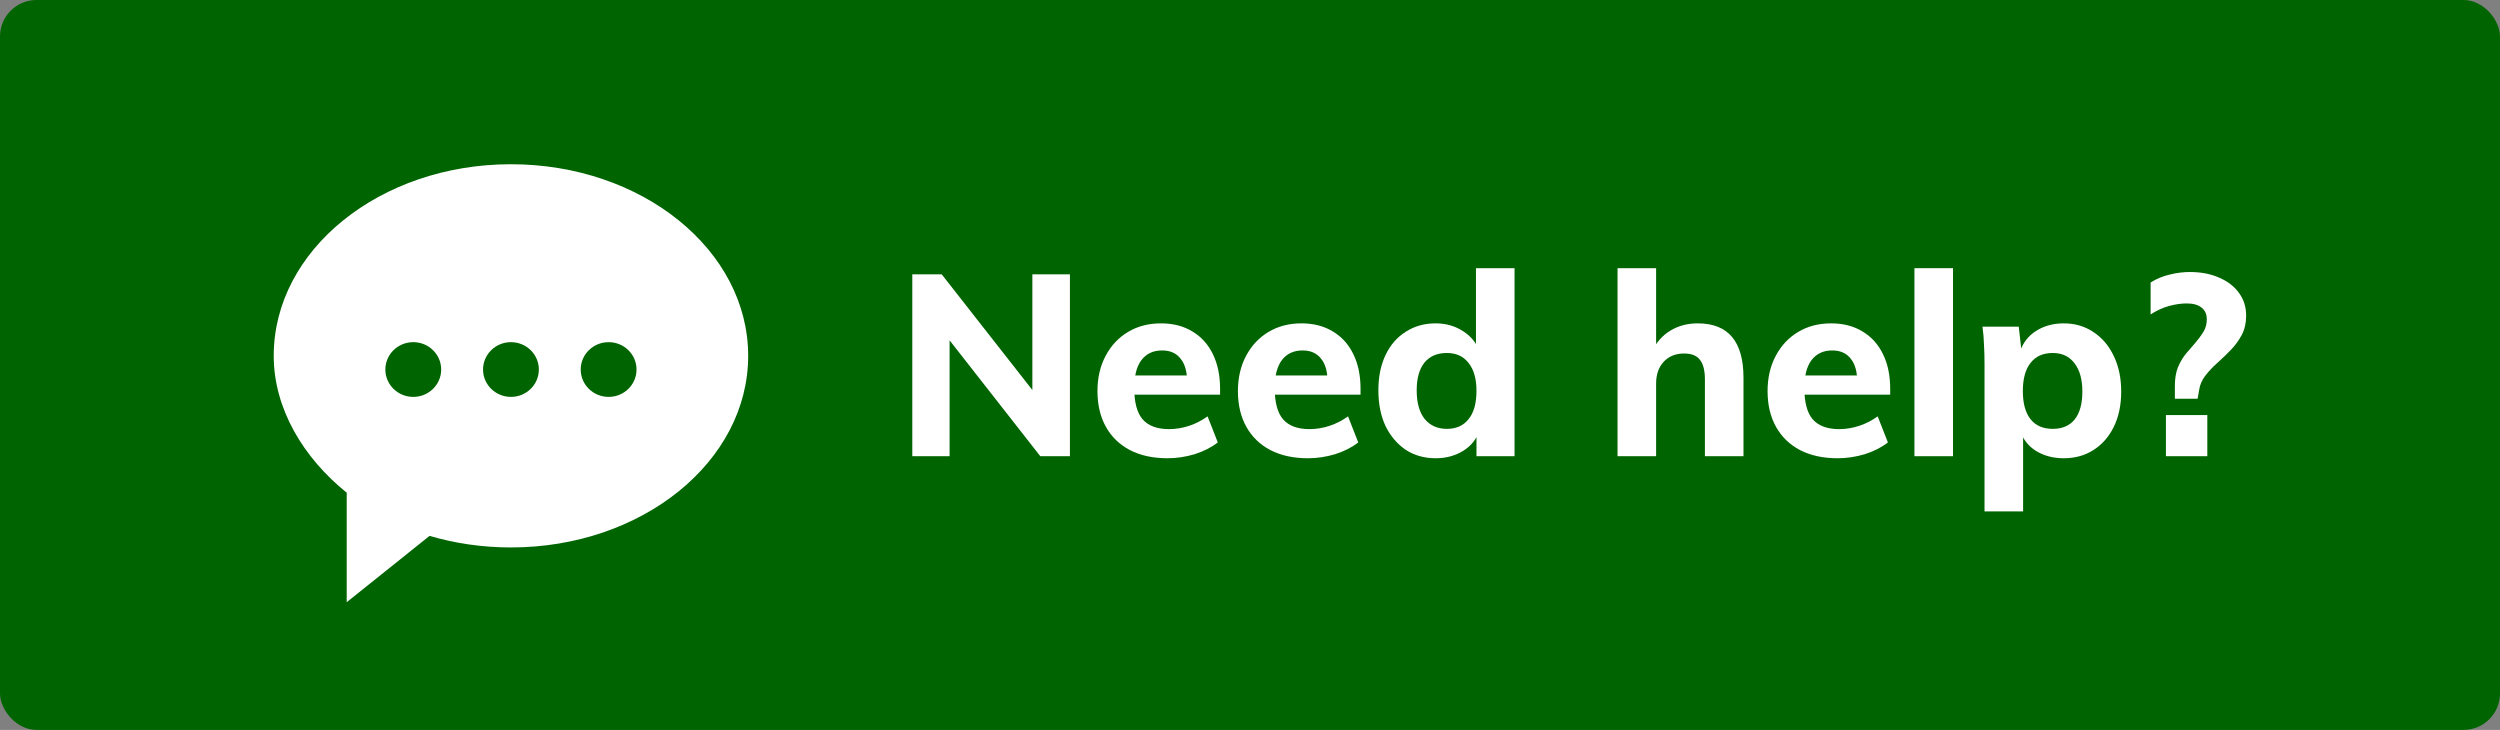
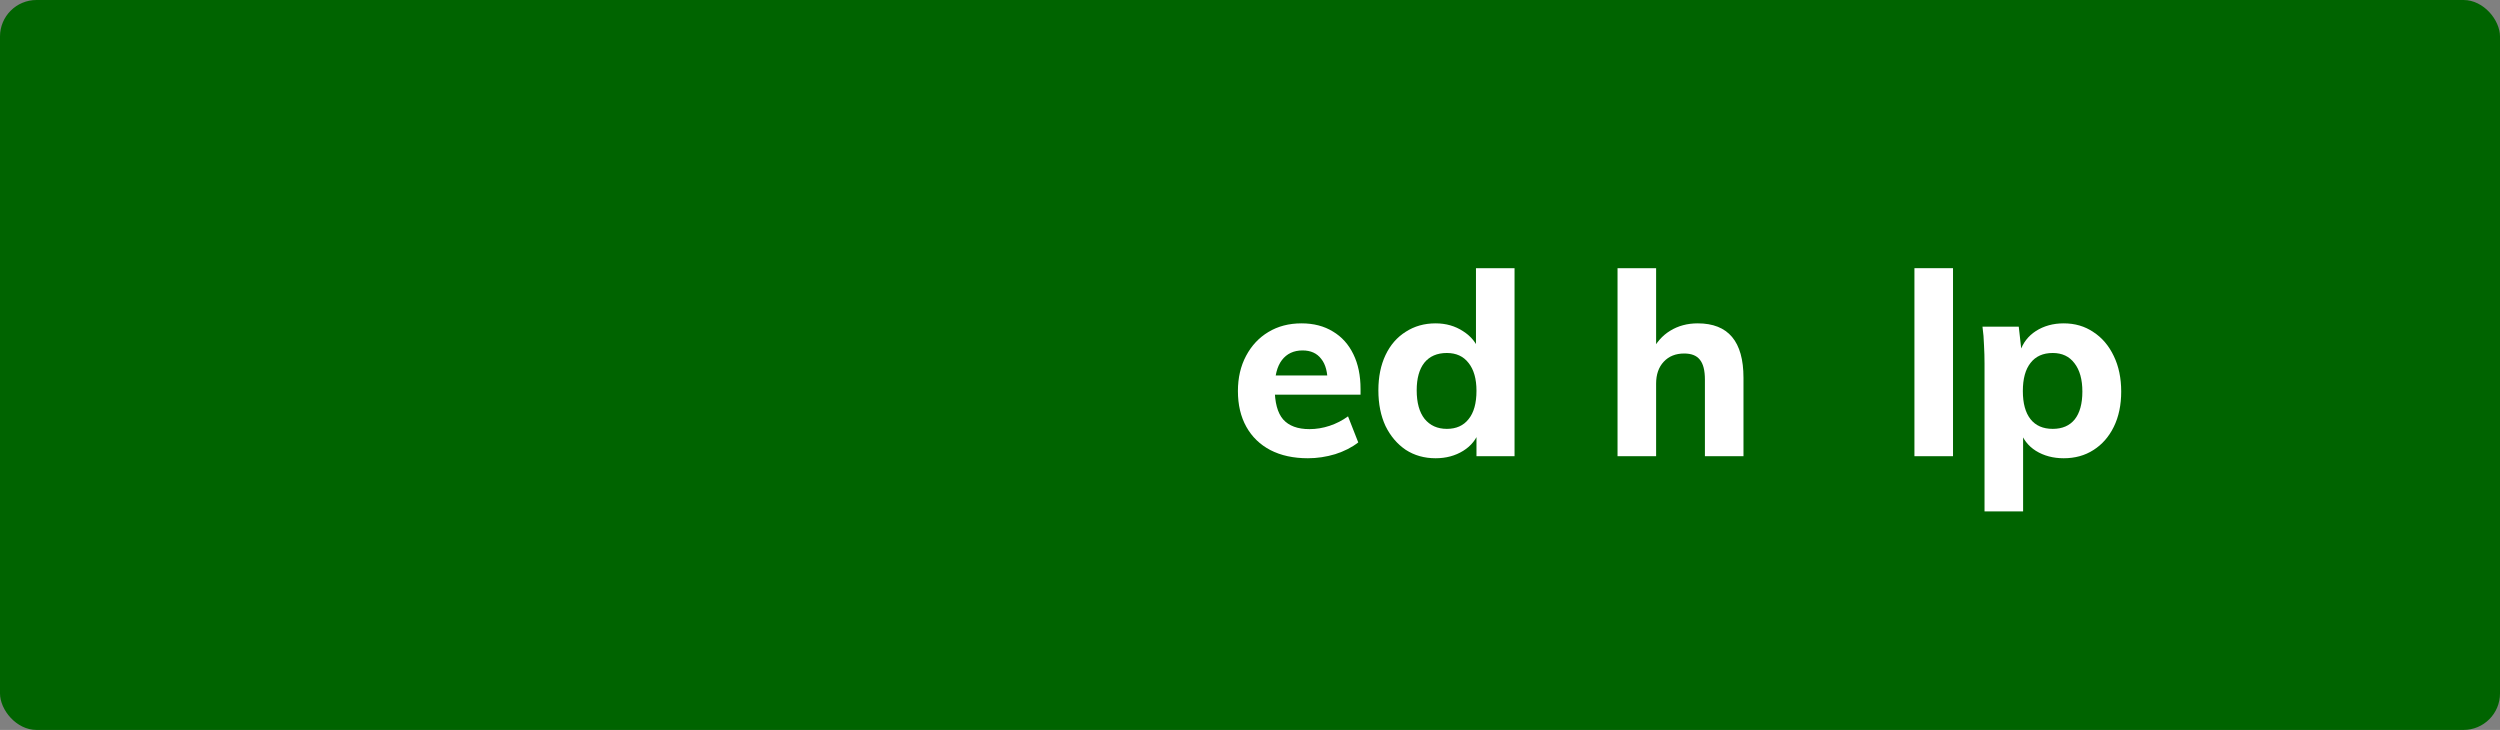
<svg xmlns="http://www.w3.org/2000/svg" width="137" height="40" viewBox="0 0 137 40" fill="none">
  <rect x="0" y="0" width="137" height="40" fill="#808080" stroke="none" />
  <rect width="137" height="40" rx="2" fill="#006400" />
-   <path d="M49.994 25V15.032H51.604L56.98 21.892L56.574 22.158V15.032H58.632V25H57.008L51.66 18.168L52.038 17.874V25H49.994Z" fill="white" />
-   <path d="M66.735 24.244C66.389 24.515 65.969 24.729 65.475 24.888C64.98 25.037 64.481 25.112 63.977 25.112C63.183 25.112 62.497 24.963 61.919 24.664C61.349 24.365 60.911 23.941 60.603 23.39C60.295 22.839 60.141 22.186 60.141 21.43C60.141 20.702 60.29 20.058 60.589 19.498C60.887 18.938 61.293 18.504 61.807 18.196C62.329 17.879 62.936 17.72 63.627 17.72C64.289 17.72 64.863 17.869 65.349 18.168C65.834 18.457 66.207 18.873 66.469 19.414C66.73 19.946 66.861 20.581 66.861 21.318V21.626H62.003L62.031 20.576H65.601L65.055 21.01C65.064 20.413 64.947 19.965 64.705 19.666C64.471 19.358 64.131 19.204 63.683 19.204C63.197 19.204 62.819 19.381 62.549 19.736C62.287 20.081 62.157 20.59 62.157 21.262C62.157 22.055 62.311 22.629 62.619 22.984C62.936 23.339 63.417 23.516 64.061 23.516C64.434 23.516 64.803 23.455 65.167 23.334C65.531 23.213 65.867 23.04 66.175 22.816L66.735 24.244Z" fill="white" />
  <path d="M74.432 24.244C74.087 24.515 73.667 24.729 73.172 24.888C72.677 25.037 72.178 25.112 71.674 25.112C70.881 25.112 70.195 24.963 69.616 24.664C69.047 24.365 68.608 23.941 68.3 23.39C67.992 22.839 67.838 22.186 67.838 21.43C67.838 20.702 67.987 20.058 68.286 19.498C68.585 18.938 68.991 18.504 69.504 18.196C70.027 17.879 70.633 17.72 71.324 17.72C71.987 17.72 72.561 17.869 73.046 18.168C73.531 18.457 73.905 18.873 74.166 19.414C74.427 19.946 74.558 20.581 74.558 21.318V21.626H69.7L69.728 20.576H73.298L72.752 21.01C72.761 20.413 72.645 19.965 72.402 19.666C72.169 19.358 71.828 19.204 71.38 19.204C70.895 19.204 70.517 19.381 70.246 19.736C69.985 20.081 69.854 20.59 69.854 21.262C69.854 22.055 70.008 22.629 70.316 22.984C70.633 23.339 71.114 23.516 71.758 23.516C72.131 23.516 72.5 23.455 72.864 23.334C73.228 23.213 73.564 23.04 73.872 22.816L74.432 24.244Z" fill="white" />
  <path d="M82.997 25H80.911V23.264L81.079 23.572C80.921 24.057 80.622 24.435 80.183 24.706C79.745 24.977 79.241 25.112 78.671 25.112C78.055 25.112 77.509 24.958 77.033 24.65C76.567 24.333 76.198 23.899 75.927 23.348C75.666 22.788 75.535 22.135 75.535 21.388C75.535 20.651 75.666 20.007 75.927 19.456C76.189 18.905 76.557 18.481 77.033 18.182C77.509 17.874 78.055 17.72 78.671 17.72C79.241 17.72 79.745 17.865 80.183 18.154C80.622 18.434 80.921 18.807 81.079 19.274L80.883 19.526V14.696H82.997V25ZM79.287 23.502C79.801 23.502 80.197 23.325 80.477 22.97C80.767 22.615 80.911 22.097 80.911 21.416C80.911 20.763 80.767 20.254 80.477 19.89C80.197 19.526 79.801 19.344 79.287 19.344C78.755 19.344 78.345 19.521 78.055 19.876C77.775 20.231 77.635 20.735 77.635 21.388C77.635 22.069 77.78 22.592 78.069 22.956C78.368 23.32 78.774 23.502 79.287 23.502Z" fill="white" />
  <path d="M88.641 25V14.696H90.755V19.344L90.517 19.274C90.76 18.77 91.096 18.387 91.525 18.126C91.964 17.855 92.468 17.72 93.037 17.72C94.708 17.72 95.543 18.714 95.543 20.702V25H93.429V20.8C93.429 20.296 93.336 19.932 93.149 19.708C92.972 19.484 92.687 19.372 92.295 19.372C91.829 19.372 91.455 19.521 91.175 19.82C90.895 20.119 90.755 20.52 90.755 21.024V25H88.641Z" fill="white" />
-   <path d="M103.457 24.244C103.112 24.515 102.692 24.729 102.197 24.888C101.703 25.037 101.203 25.112 100.699 25.112C99.906 25.112 99.22 24.963 98.641 24.664C98.072 24.365 97.633 23.941 97.325 23.39C97.017 22.839 96.863 22.186 96.863 21.43C96.863 20.702 97.013 20.058 97.311 19.498C97.61 18.938 98.016 18.504 98.529 18.196C99.052 17.879 99.659 17.72 100.349 17.72C101.012 17.72 101.586 17.869 102.071 18.168C102.557 18.457 102.93 18.873 103.191 19.414C103.453 19.946 103.583 20.581 103.583 21.318V21.626H98.725L98.753 20.576H102.323L101.777 21.01C101.787 20.413 101.67 19.965 101.427 19.666C101.194 19.358 100.853 19.204 100.405 19.204C99.92 19.204 99.542 19.381 99.271 19.736C99.01 20.081 98.879 20.59 98.879 21.262C98.879 22.055 99.033 22.629 99.341 22.984C99.659 23.339 100.139 23.516 100.783 23.516C101.157 23.516 101.525 23.455 101.889 23.334C102.253 23.213 102.589 23.04 102.897 22.816L103.457 24.244Z" fill="white" />
  <path d="M104.911 25V14.696H107.025V25H104.911Z" fill="white" />
  <path d="M108.752 28.024V19.932C108.752 19.596 108.743 19.26 108.724 18.924C108.715 18.579 108.687 18.238 108.64 17.902H110.628L110.782 19.274H110.698C110.848 18.798 111.137 18.42 111.566 18.14C112.005 17.86 112.514 17.72 113.092 17.72C113.708 17.72 114.25 17.879 114.716 18.196C115.192 18.504 115.566 18.943 115.836 19.512C116.107 20.072 116.242 20.721 116.242 21.458C116.242 22.195 116.107 22.839 115.836 23.39C115.566 23.941 115.192 24.365 114.716 24.664C114.25 24.963 113.708 25.112 113.092 25.112C112.514 25.112 112.005 24.977 111.566 24.706C111.137 24.435 110.848 24.057 110.698 23.572L110.866 23.306V28.024H108.752ZM112.49 23.502C113.013 23.502 113.414 23.329 113.694 22.984C113.974 22.629 114.114 22.121 114.114 21.458C114.114 20.795 113.97 20.277 113.68 19.904C113.4 19.531 113.004 19.344 112.49 19.344C111.958 19.344 111.552 19.526 111.272 19.89C110.992 20.245 110.852 20.758 110.852 21.43C110.852 22.102 110.992 22.615 111.272 22.97C111.552 23.325 111.958 23.502 112.49 23.502Z" fill="white" />
-   <path d="M117.853 15.48C118.18 15.275 118.53 15.13 118.903 15.046C119.277 14.953 119.641 14.906 119.995 14.906C120.611 14.906 121.148 15.009 121.605 15.214C122.072 15.41 122.436 15.69 122.697 16.054C122.959 16.409 123.089 16.824 123.089 17.3C123.089 17.692 123.01 18.042 122.851 18.35C122.693 18.649 122.492 18.924 122.249 19.176C122.007 19.428 121.759 19.666 121.507 19.89C121.255 20.114 121.036 20.347 120.849 20.59C120.663 20.833 120.551 21.094 120.513 21.374L120.429 21.85H119.183V21.15C119.183 20.749 119.239 20.408 119.351 20.128C119.473 19.839 119.622 19.587 119.799 19.372C119.977 19.157 120.149 18.957 120.317 18.77C120.485 18.574 120.63 18.378 120.751 18.182C120.873 17.977 120.933 17.748 120.933 17.496C120.933 17.216 120.835 17.001 120.639 16.852C120.453 16.703 120.182 16.628 119.827 16.628C119.529 16.628 119.207 16.675 118.861 16.768C118.525 16.861 118.189 17.015 117.853 17.23V15.48ZM118.693 25V22.746H120.961V25H118.693Z" fill="white" />
-   <path fill-rule="evenodd" clip-rule="evenodd" d="M28 30C35.18 30 41 25.299 41 19.5C41 13.701 35.18 9 28 9C20.82 9 15 13.701 15 19.5C15 22.406 16.638 25.099 19 27V33L23.54 29.366C24.931 29.776 26.433 30 28 30ZM24.177 20.25C24.177 21.078 23.492 21.75 22.647 21.75C21.802 21.75 21.118 21.078 21.118 20.25C21.118 19.422 21.802 18.75 22.647 18.75C23.492 18.75 24.177 19.422 24.177 20.25ZM29.529 20.25C29.529 21.078 28.845 21.75 28 21.75C27.155 21.75 26.471 21.078 26.471 20.25C26.471 19.422 27.155 18.75 28 18.75C28.845 18.75 29.529 19.422 29.529 20.25ZM33.353 21.75C34.198 21.75 34.882 21.078 34.882 20.25C34.882 19.422 34.198 18.75 33.353 18.75C32.508 18.75 31.823 19.422 31.823 20.25C31.823 21.078 32.508 21.75 33.353 21.75Z" fill="white" />
</svg>